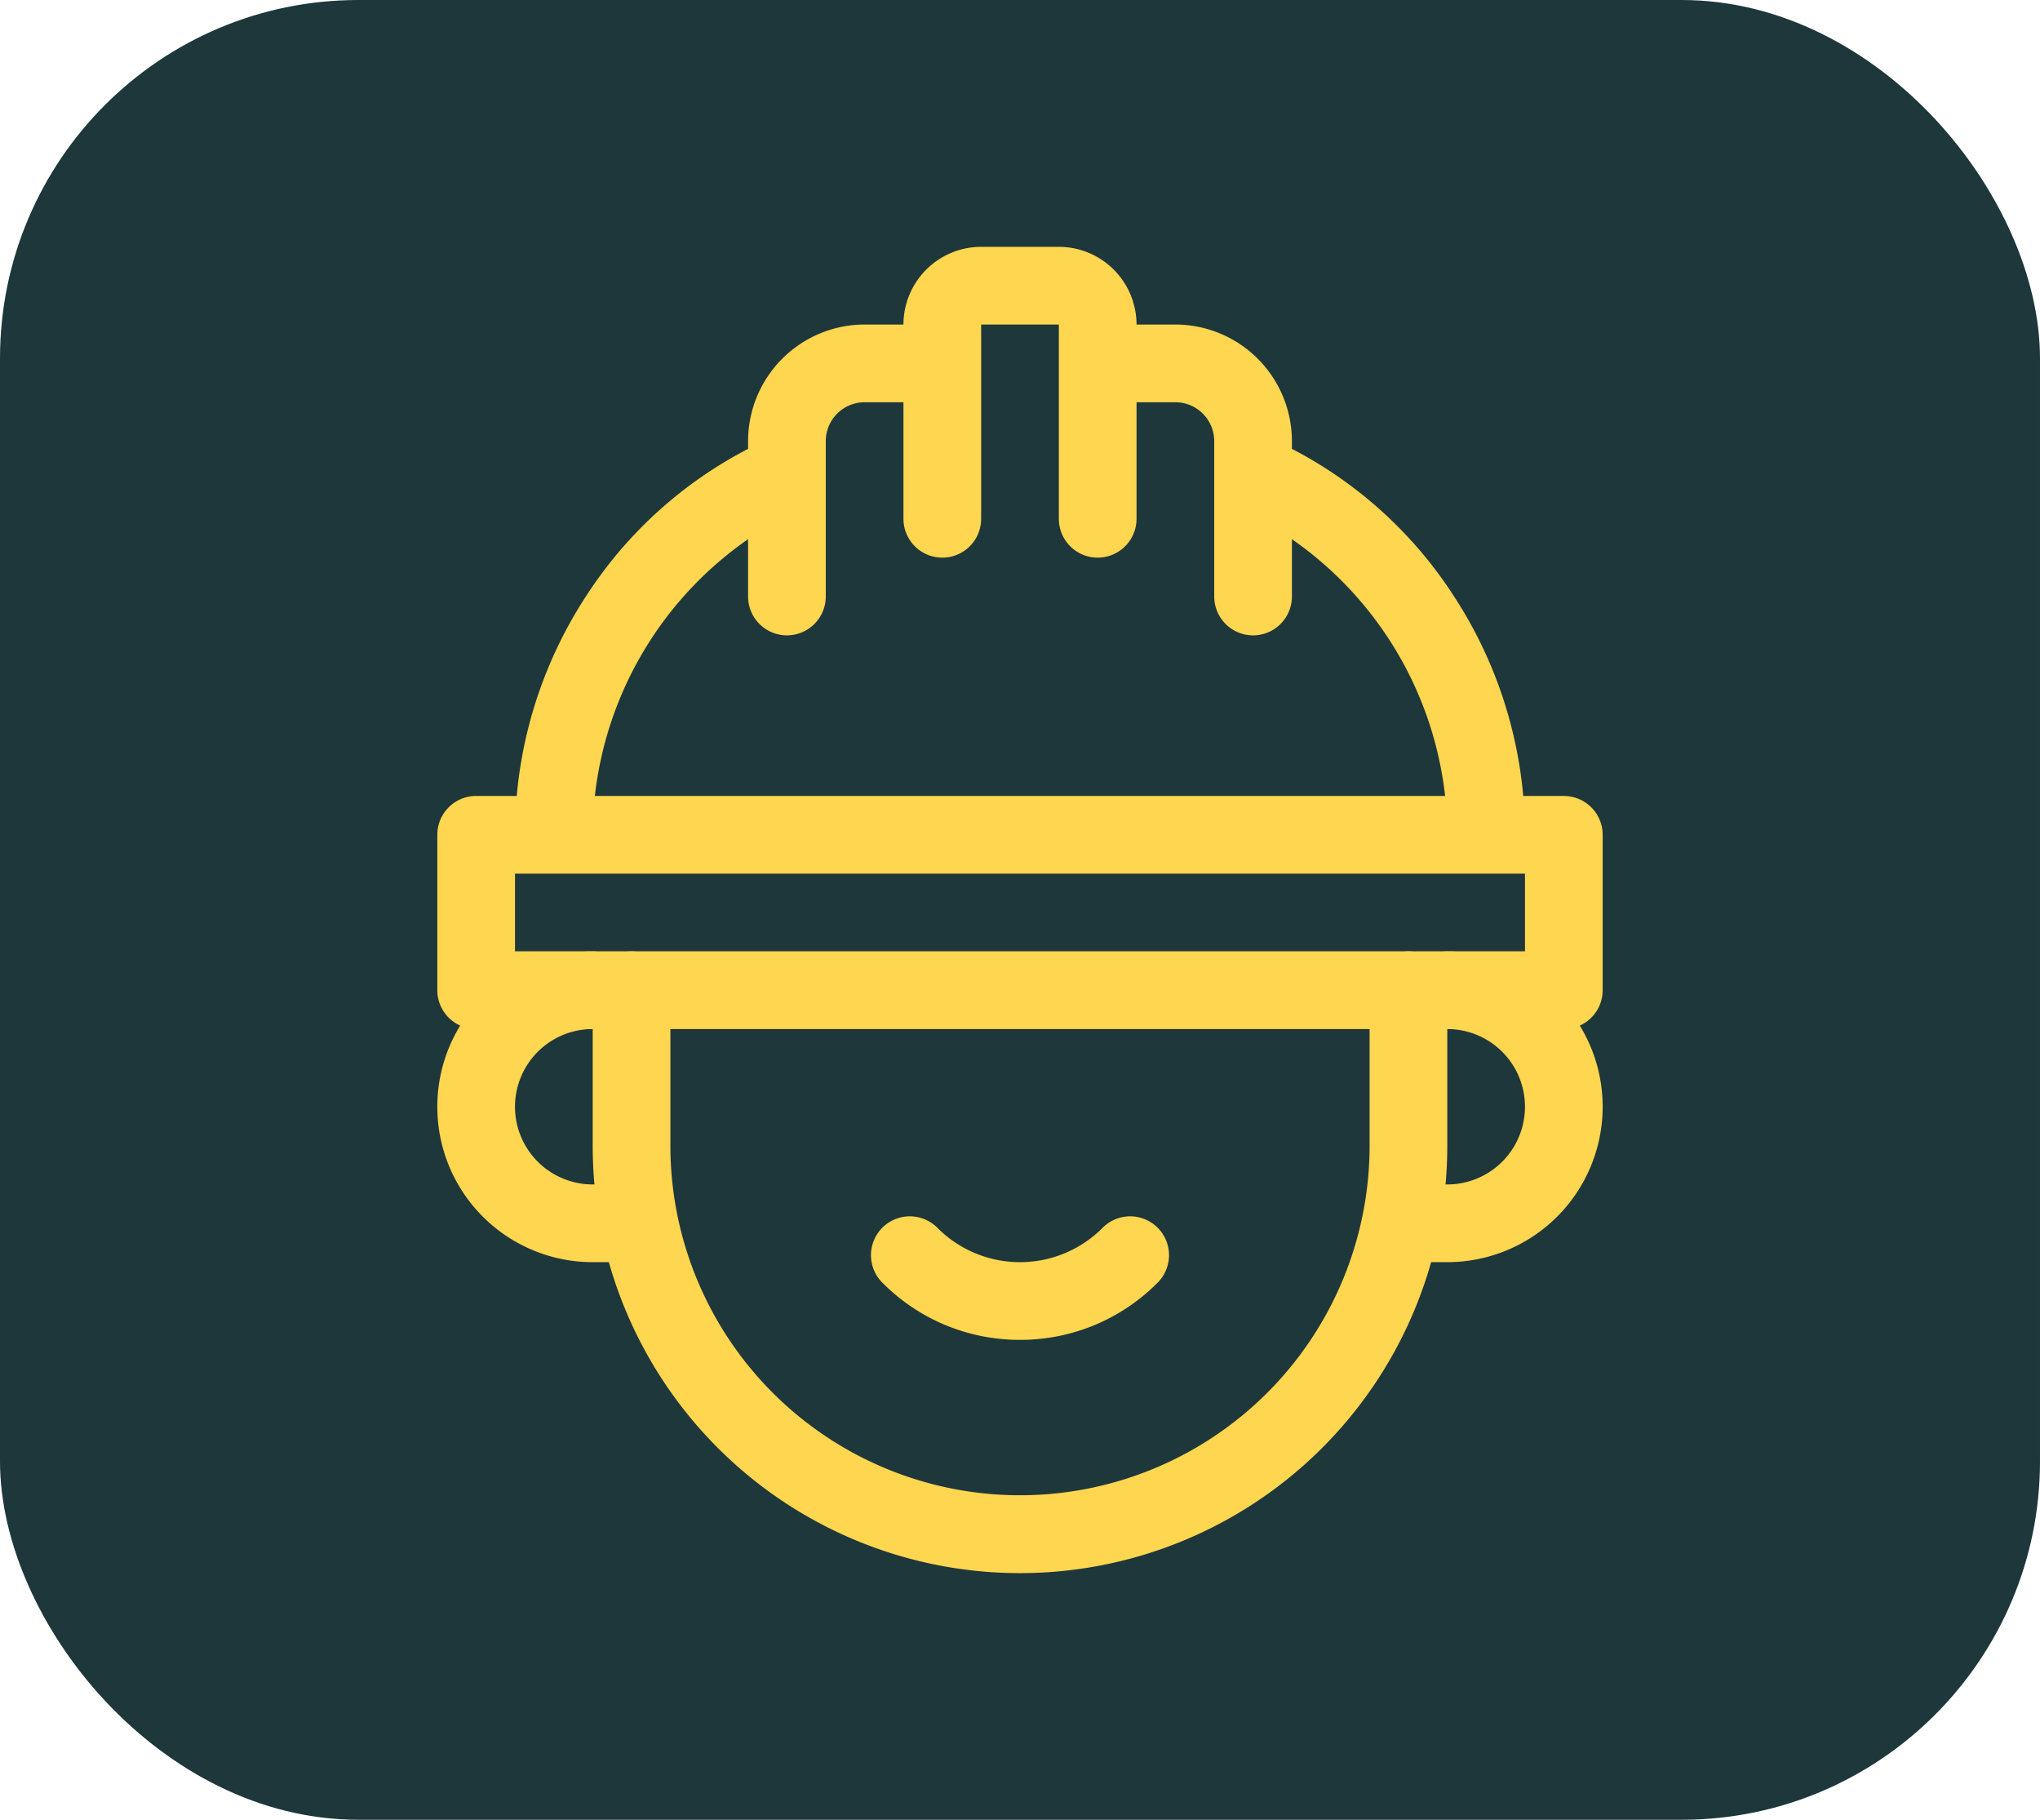
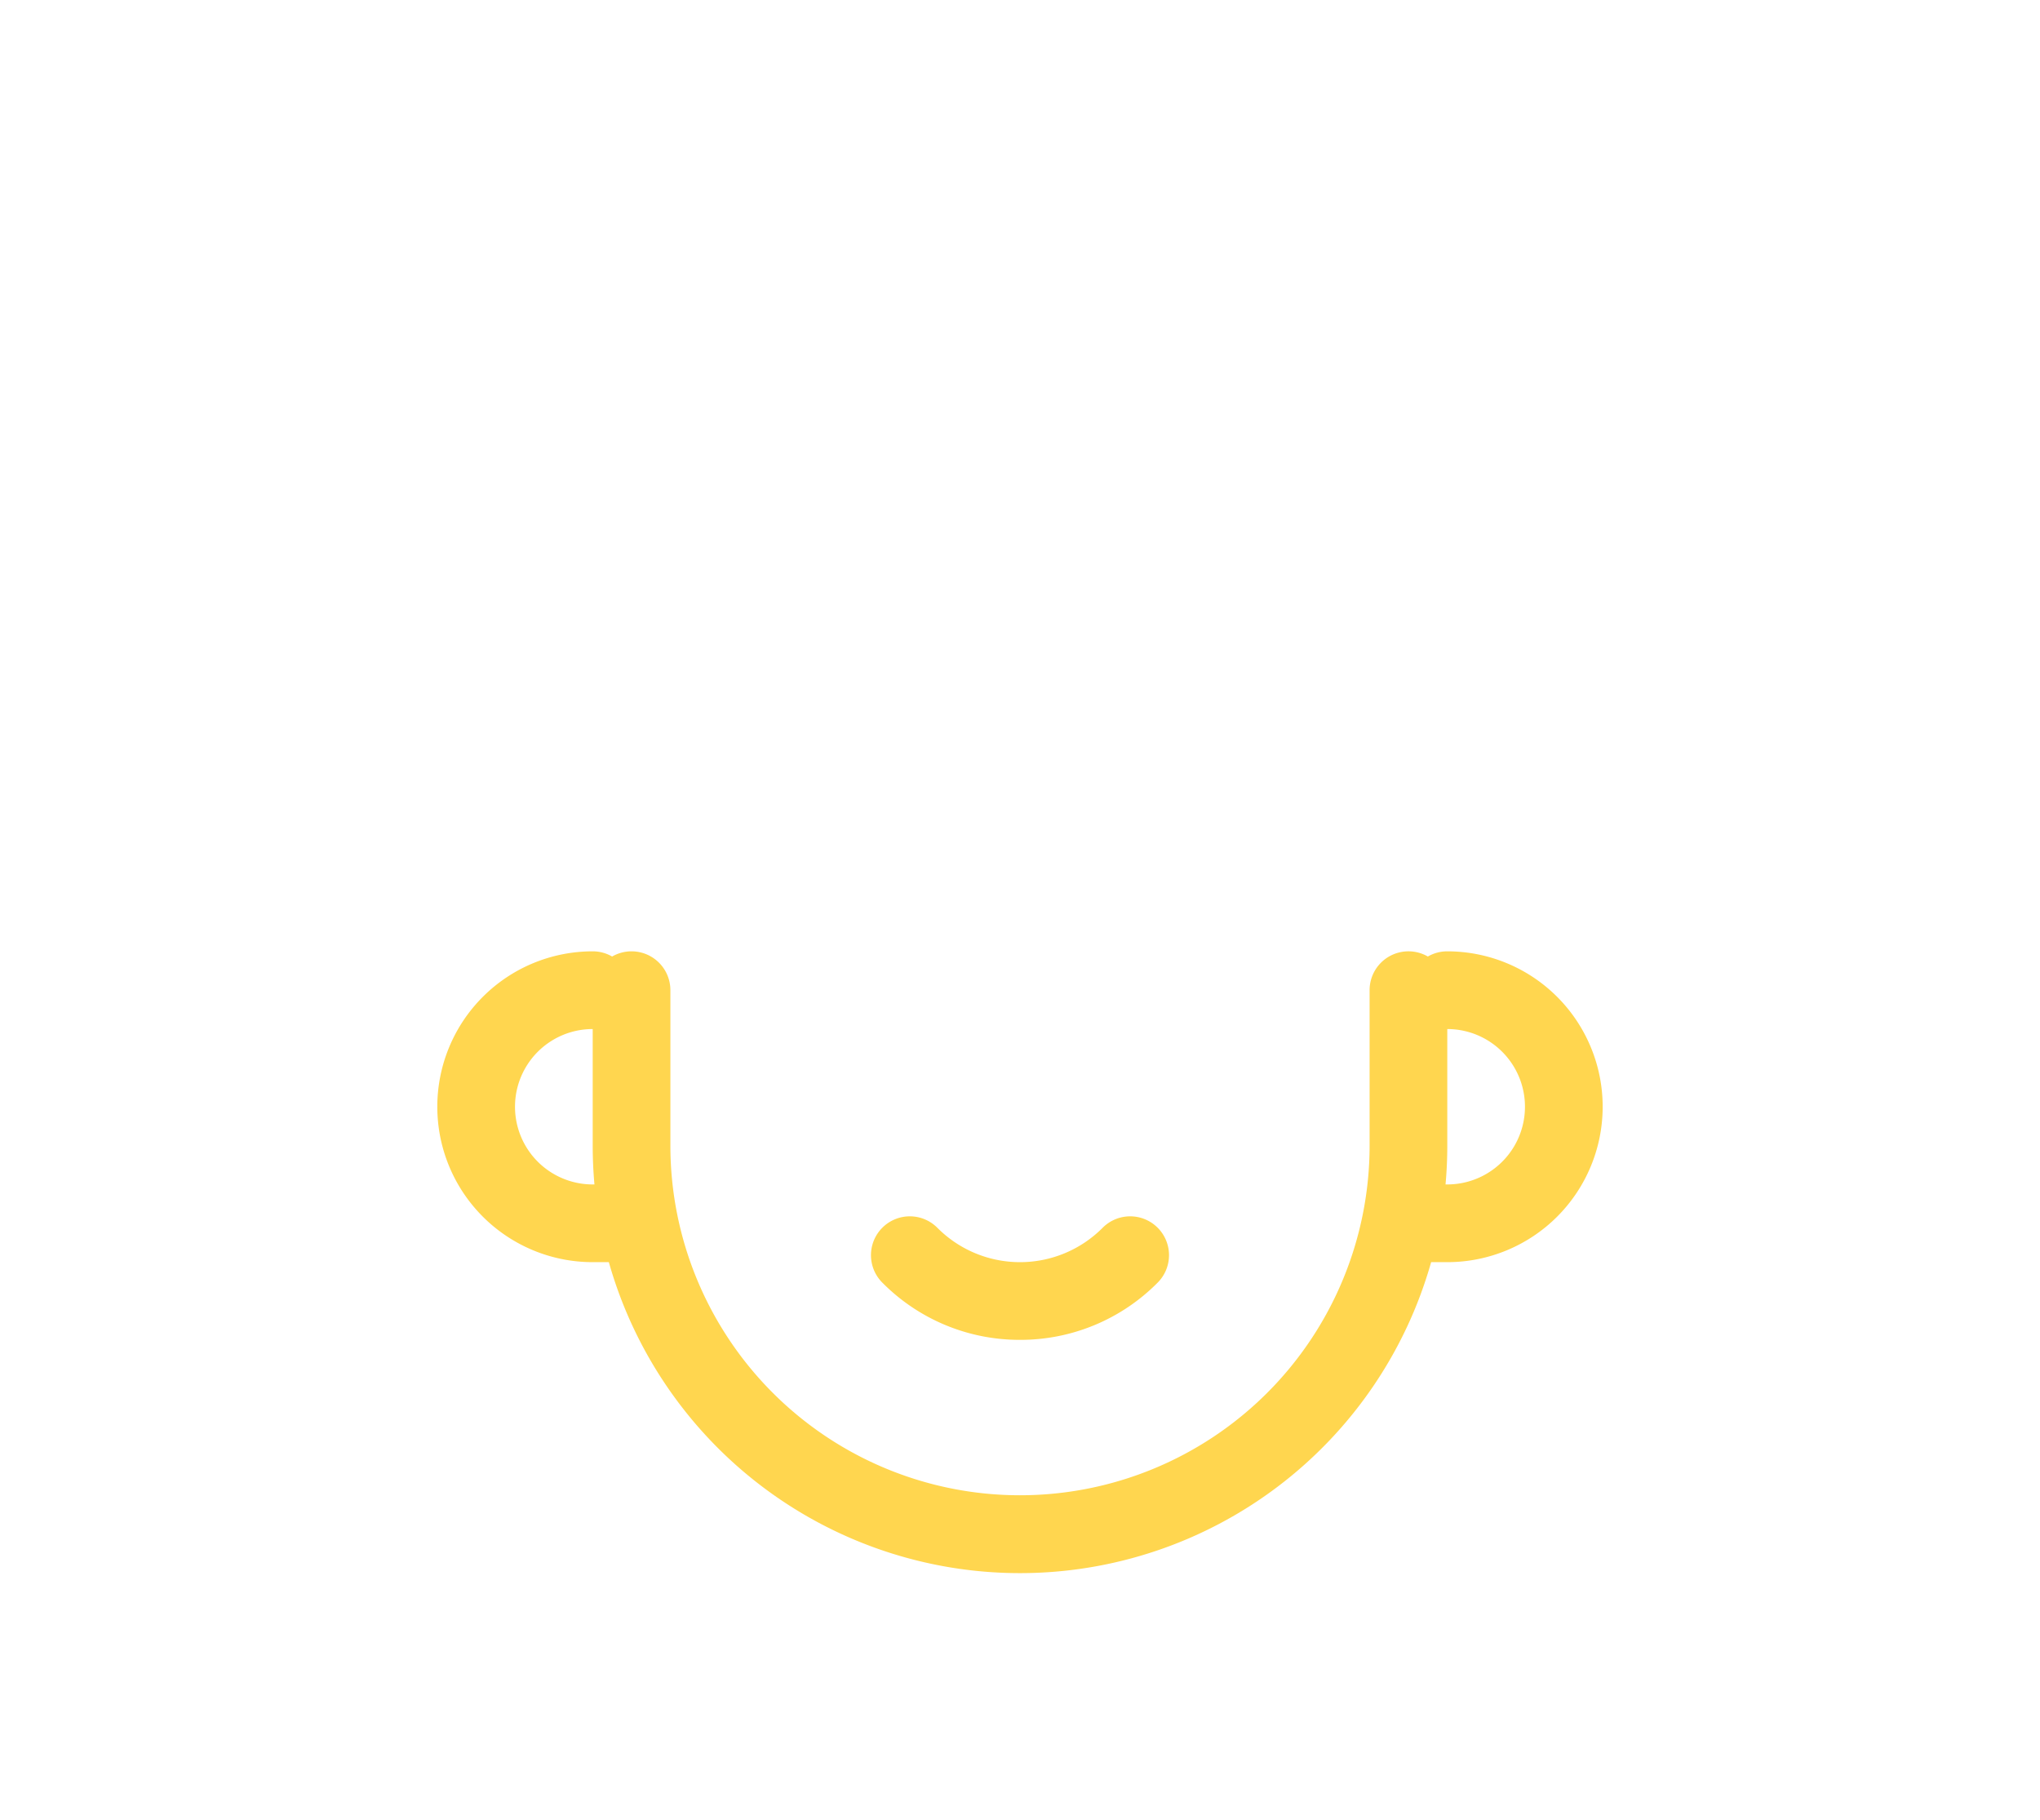
<svg xmlns="http://www.w3.org/2000/svg" width="148" height="132" viewBox="0 0 148 132">
  <g id="Group_858" data-name="Group 858" transform="translate(-388 -1981)">
-     <rect id="gettyimages-675975162-2048x2048" width="148" height="132" rx="26" transform="translate(388 1981)" fill="#1e373b" />
    <g id="architect_1298227" transform="translate(419.727 1998.904)">
      <path id="Union_1" data-name="Union 1" d="M12.444,22.546H11.272A11.273,11.273,0,0,1,11.272,0a2.8,2.8,0,0,1,1.409.377,2.819,2.819,0,0,1,4.228,2.441V14.091a25.363,25.363,0,1,0,50.727,0V2.819A2.818,2.818,0,0,1,71.863.377,2.8,2.8,0,0,1,73.272,0a11.273,11.273,0,0,1,0,22.546H72.1a31,31,0,0,1-59.656,0Zm60.828-5.637a5.636,5.636,0,1,0,0-11.272v8.454q0,1.424-.127,2.818Zm-62-11.272a5.636,5.636,0,0,0,0,11.272H11.4q-.126-1.392-.127-2.818V5.637Z" transform="translate(0 51.102)" fill="#ffd64f" />
-       <path id="Union_2" data-name="Union 2" d="M2.818,56.739A2.818,2.818,0,0,1,0,53.92V42.648a2.817,2.817,0,0,1,2.818-2.817H5.761A31.667,31.667,0,0,1,10.817,25.3,30.9,30.9,0,0,1,22.545,14.656v-.565A8.464,8.464,0,0,1,31,5.637h2.818A5.643,5.643,0,0,1,39.454,0h5.637a5.643,5.643,0,0,1,5.636,5.637h2.818A8.464,8.464,0,0,1,62,14.091v.565A30.889,30.889,0,0,1,73.727,25.3a31.668,31.668,0,0,1,5.056,14.533h2.944a2.817,2.817,0,0,1,2.818,2.817V53.92a2.818,2.818,0,0,1-2.818,2.819ZM5.636,51.1H78.908V45.466H5.636ZM73.115,39.831A26.24,26.24,0,0,0,62,21.207v4.157a2.818,2.818,0,0,1-5.636,0v-8.84c0-.06,0-.12,0-.18V14.091a2.822,2.822,0,0,0-2.819-2.818H50.727v8.454a2.818,2.818,0,0,1-5.636,0V5.637H39.454v14.09a2.818,2.818,0,0,1-5.636,0V11.273H31a2.821,2.821,0,0,0-2.818,2.818v2.3c0,.028,0,.056,0,.085v8.887a2.818,2.818,0,0,1-5.637,0V21.207A26.238,26.238,0,0,0,11.429,39.831Z" transform="translate(0 0)" fill="#ffd64f" />
      <path id="Path_452" data-name="Path 452" d="M178.363,383.364a14,14,0,0,1-9.963-4.127,2.818,2.818,0,1,1,3.985-3.985,8.455,8.455,0,0,0,11.957,0,2.818,2.818,0,1,1,3.985,3.985A14,14,0,0,1,178.363,383.364Zm0,0" transform="translate(-136.091 -304.08)" fill="#ffd64f" />
    </g>
  </g>
</svg>